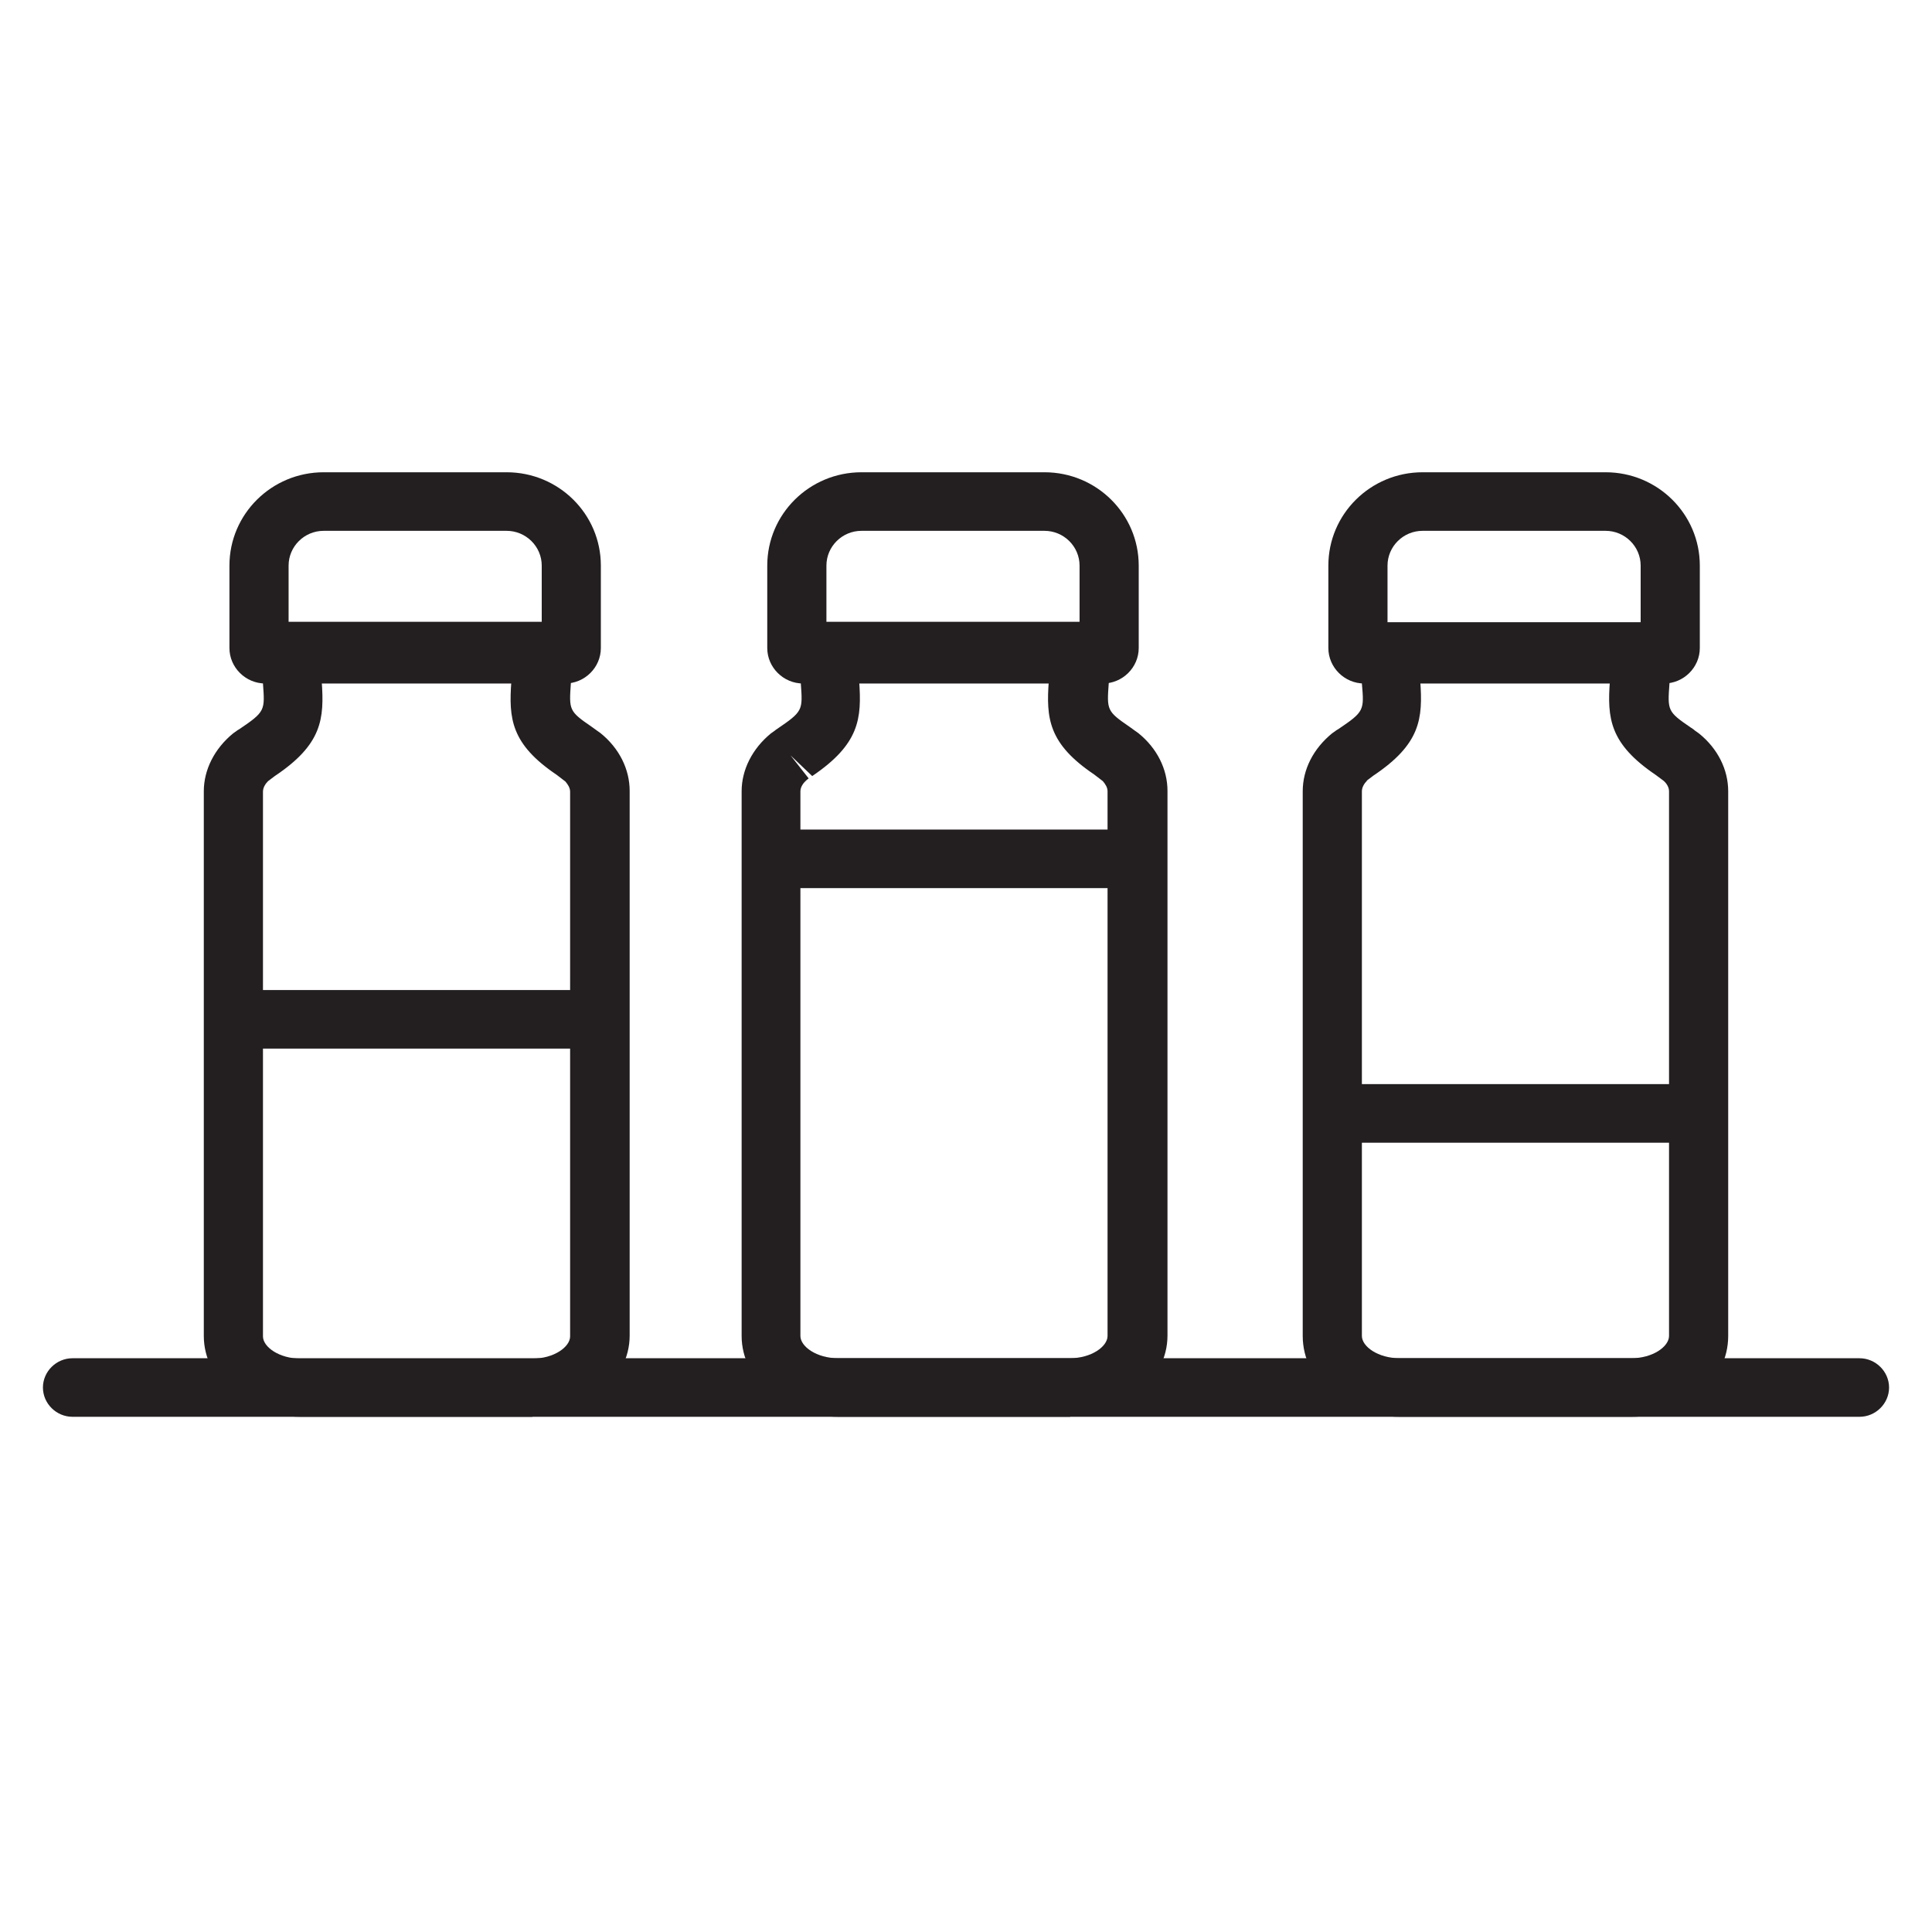
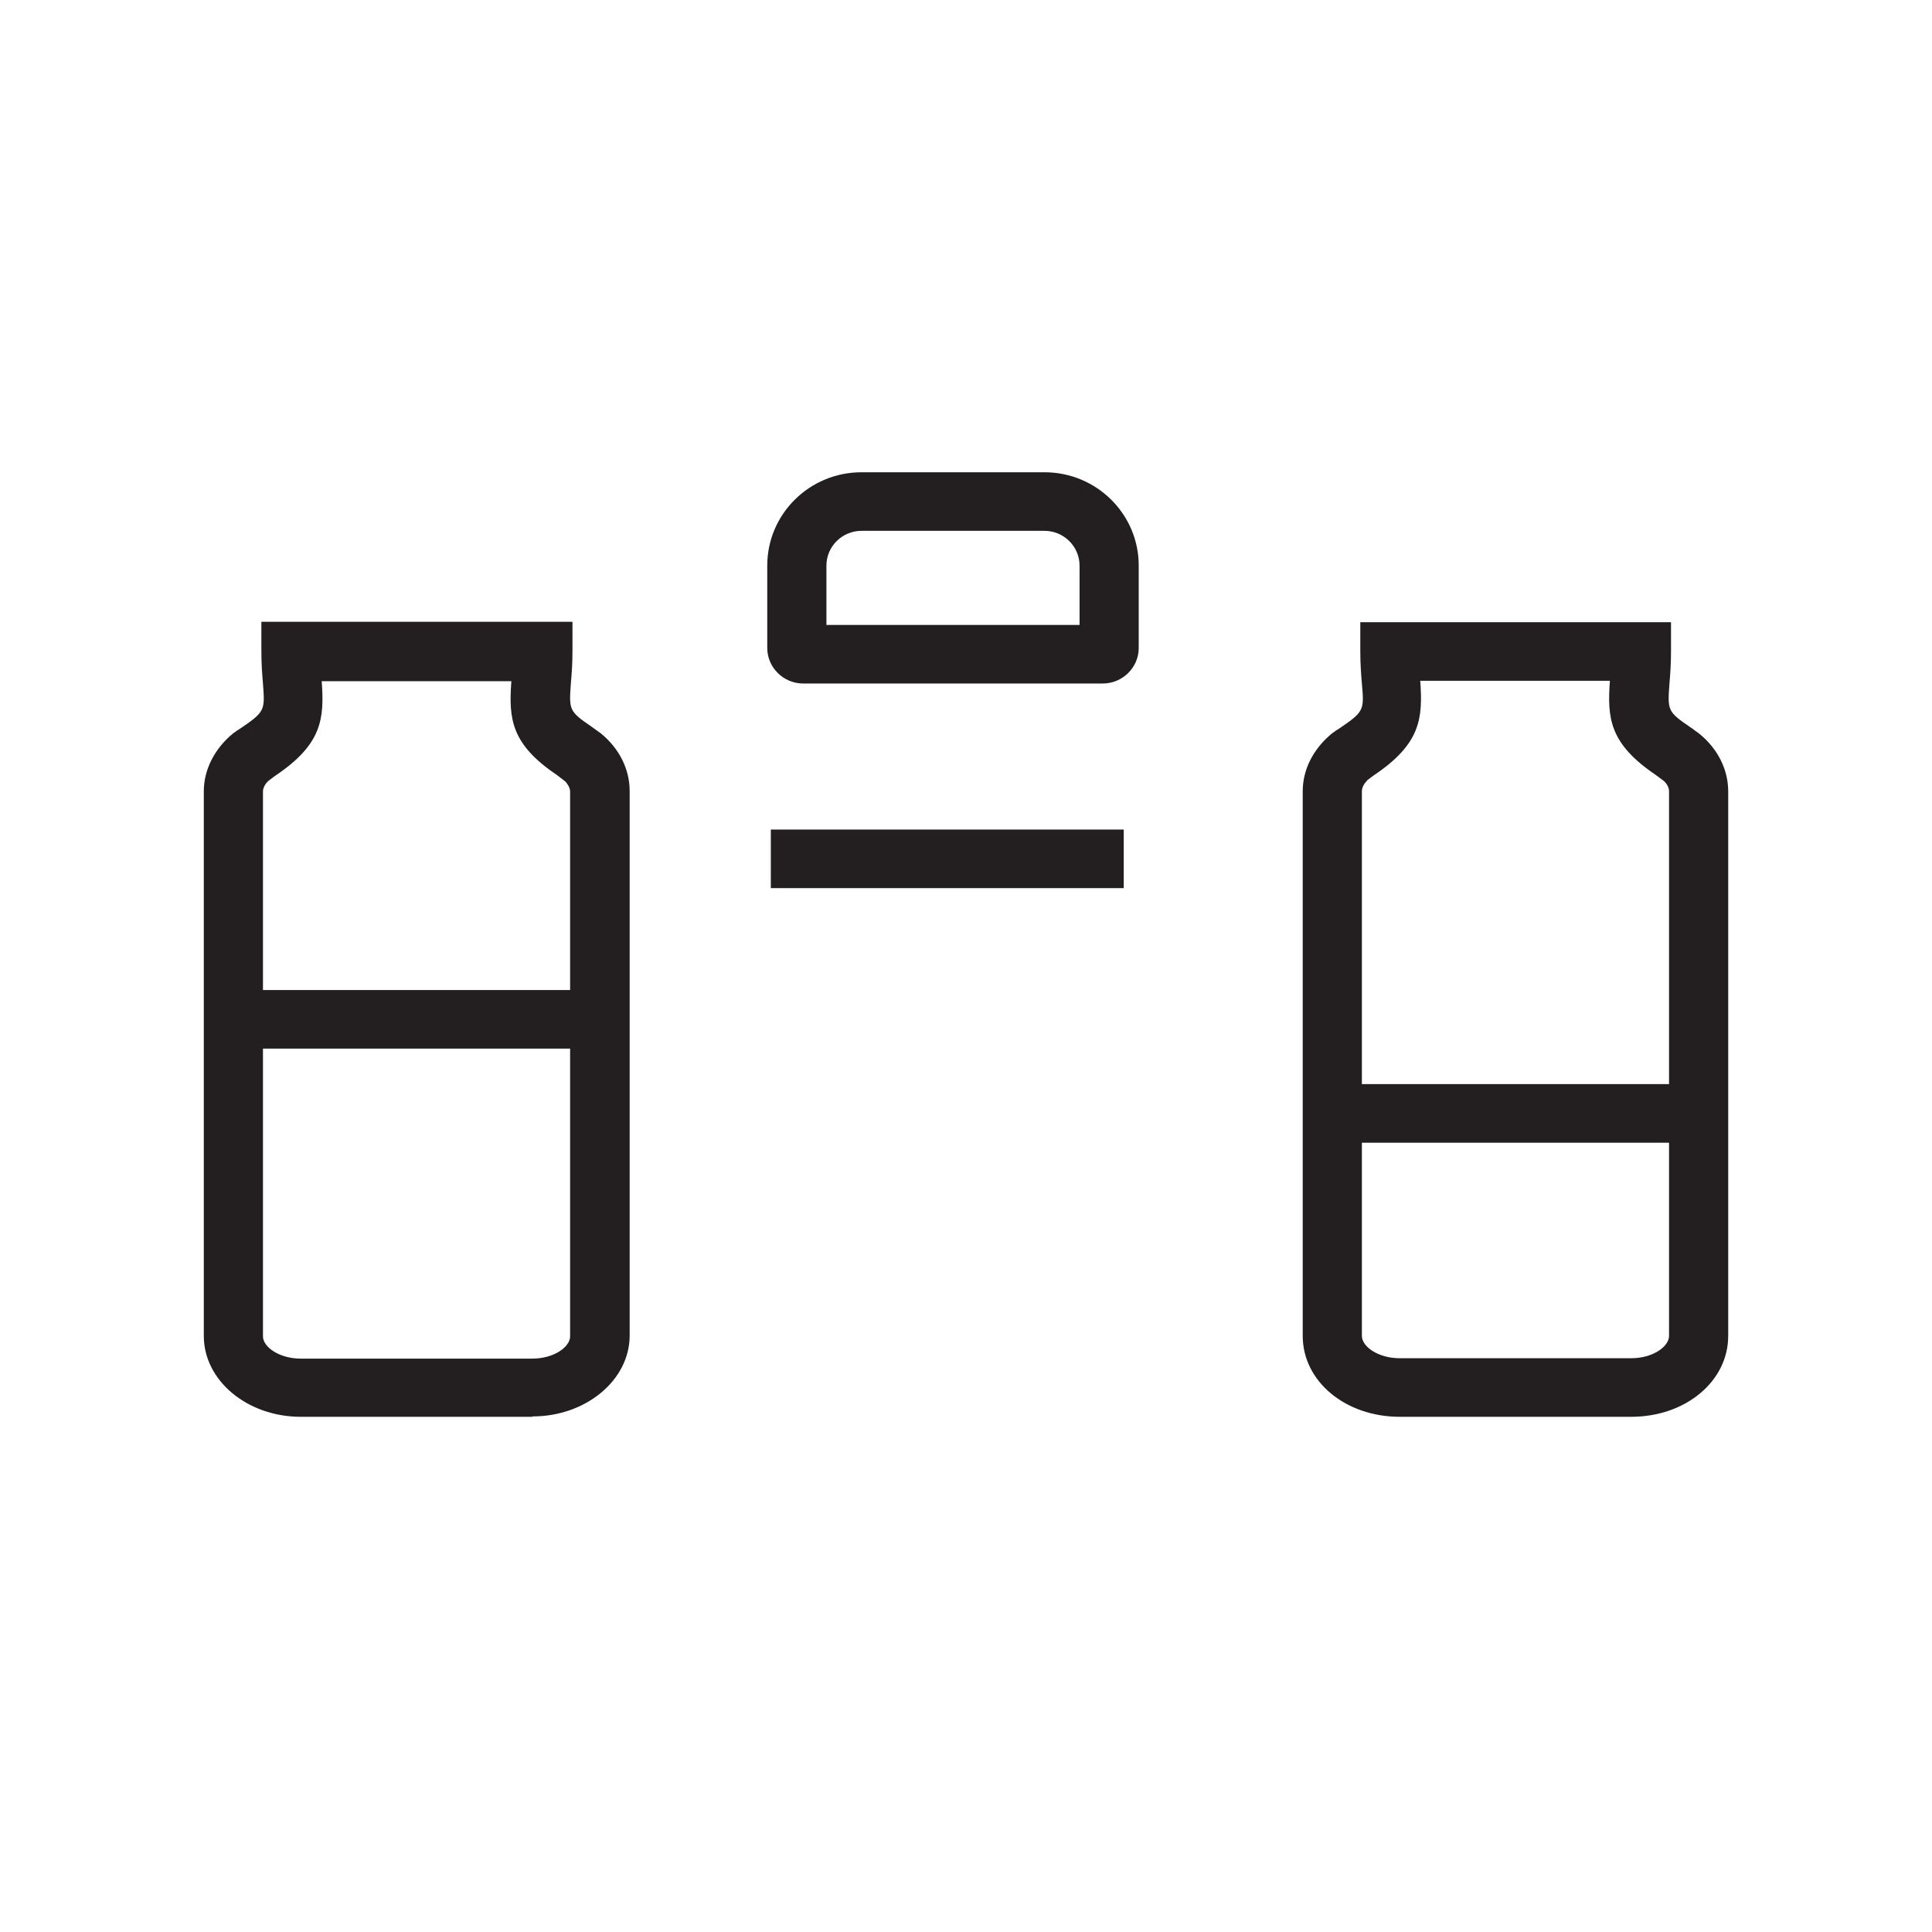
<svg xmlns="http://www.w3.org/2000/svg" width="45" height="45" viewBox="0 0 45 45" fill="none">
  <g clip-path="url(#clip0_6297_805)">
    <path d="M12.397 33H7.006C5.757 33 4.747 32.154 4.747 31.117V18.43C4.747 17.93 4.995 17.439 5.427 17.084L5.528 17.012C5.528 17.012 5.555 16.993 5.574 16.984C6.18 16.575 6.171 16.548 6.125 15.92C6.106 15.702 6.088 15.466 6.088 15.165V14.483H13.334V15.165C13.334 15.456 13.316 15.702 13.297 15.911C13.252 16.539 13.252 16.566 13.784 16.93C13.821 16.957 13.858 16.984 13.885 17.003L13.986 17.075C14.427 17.43 14.666 17.921 14.666 18.421V31.108C14.666 32.145 13.646 32.991 12.407 32.991L12.397 33ZM6.244 18.194C6.189 18.248 6.125 18.339 6.125 18.439V31.127C6.125 31.372 6.501 31.645 7.006 31.645H12.397C12.903 31.645 13.279 31.372 13.279 31.127V18.439C13.279 18.349 13.224 18.267 13.169 18.203L12.967 18.048C11.902 17.33 11.846 16.739 11.911 15.866H7.493C7.557 16.748 7.502 17.339 6.4 18.076L6.244 18.194Z" fill="#231F20" />
-     <path d="M13.16 15.92H6.18C5.721 15.92 5.344 15.547 5.344 15.093V13.174C5.344 11.973 6.327 11 7.539 11H11.8C13.013 11 13.995 11.973 13.995 13.174V15.093C13.995 15.547 13.619 15.92 13.16 15.92ZM6.722 14.556H12.618V13.174C12.618 12.728 12.25 12.364 11.8 12.364H7.539C7.089 12.364 6.722 12.728 6.722 13.174V14.556Z" fill="#231F20" />
    <path d="M13.646 23.06H5.427V24.424H13.646V23.06Z" fill="#231F20" />
-     <path d="M24.924 33H19.534C18.284 33 17.274 32.154 17.274 31.117V18.43C17.274 17.93 17.522 17.439 17.954 17.084L18.055 17.012C18.055 17.012 18.073 16.993 18.092 16.984C18.707 16.566 18.698 16.548 18.652 15.911C18.633 15.693 18.615 15.456 18.615 15.165V14.483H25.861V15.165C25.861 15.456 25.843 15.702 25.825 15.911C25.779 16.539 25.779 16.566 26.311 16.93C26.348 16.957 26.385 16.984 26.412 17.003L26.513 17.075C26.954 17.43 27.193 17.921 27.193 18.421V31.108C27.193 32.145 26.174 32.991 24.934 32.991L24.924 33ZM18.79 18.167C18.725 18.221 18.643 18.321 18.643 18.43V31.117C18.643 31.363 19.019 31.636 19.524 31.636H24.915C25.421 31.636 25.797 31.363 25.797 31.117V18.43C25.797 18.339 25.742 18.258 25.687 18.194L25.485 18.039C24.419 17.321 24.364 16.73 24.429 15.857H20.011C20.075 16.739 20.02 17.33 18.918 18.076L18.413 17.594L18.835 18.13L18.79 18.167Z" fill="#231F20" />
    <path d="M25.687 15.92H18.707C18.248 15.92 17.871 15.547 17.871 15.093V13.174C17.871 11.973 18.854 11 20.066 11H24.328C25.54 11 26.523 11.973 26.523 13.174V15.093C26.523 15.547 26.146 15.92 25.687 15.92ZM19.249 14.556H25.145V13.174C25.145 12.728 24.777 12.364 24.328 12.364H20.066C19.616 12.364 19.249 12.728 19.249 13.174V14.556Z" fill="#231F20" />
    <path d="M26.174 19.322H17.954V20.686H26.174V19.322Z" fill="#231F20" />
    <path d="M37.994 33H32.603C31.335 33 30.343 32.172 30.343 31.117V18.43C30.343 17.921 30.591 17.439 31.023 17.084L31.124 17.012C31.124 17.012 31.151 16.993 31.17 16.984C31.776 16.575 31.776 16.548 31.721 15.92C31.703 15.711 31.684 15.465 31.684 15.174V14.492H38.921V15.174C38.921 15.465 38.903 15.711 38.885 15.92C38.839 16.548 38.839 16.575 39.371 16.939C39.408 16.966 39.445 16.984 39.472 17.012L39.573 17.084C40.014 17.439 40.253 17.93 40.253 18.43V31.117C40.253 32.172 39.261 33 37.994 33ZM31.84 18.185C31.785 18.239 31.721 18.33 31.721 18.43V31.117C31.721 31.363 32.097 31.636 32.603 31.636H37.994C38.499 31.636 38.875 31.363 38.875 31.117V18.43C38.875 18.33 38.811 18.239 38.747 18.185L38.563 18.048C37.489 17.321 37.433 16.73 37.498 15.857H33.08C33.144 16.739 33.089 17.33 31.987 18.067L31.831 18.185H31.84Z" fill="#231F20" />
-     <path d="M38.756 15.92H31.776C31.317 15.92 30.94 15.547 30.94 15.093V13.174C30.94 11.973 31.923 11 33.135 11H37.397C38.609 11 39.592 11.973 39.592 13.174V15.093C39.592 15.547 39.215 15.92 38.756 15.92ZM32.318 14.556H38.214V13.174C38.214 12.728 37.847 12.364 37.397 12.364H33.135C32.685 12.364 32.318 12.728 32.318 13.174V14.556Z" fill="#231F20" />
    <path d="M39.252 25.251H31.032V26.616H39.252V25.251Z" fill="#231F20" />
-     <path d="M43.311 33H1.689C1.312 33 1 32.691 1 32.318C1 31.945 1.312 31.636 1.689 31.636H43.311C43.688 31.636 44 31.945 44 32.318C44 32.691 43.688 33 43.311 33Z" fill="#231F20" />
  </g>
  <defs>
    <clipPath id="clip0_6297_805">
      <rect width="43" height="22" fill="white" transform="translate(1 11)" />
    </clipPath>
  </defs>
</svg>